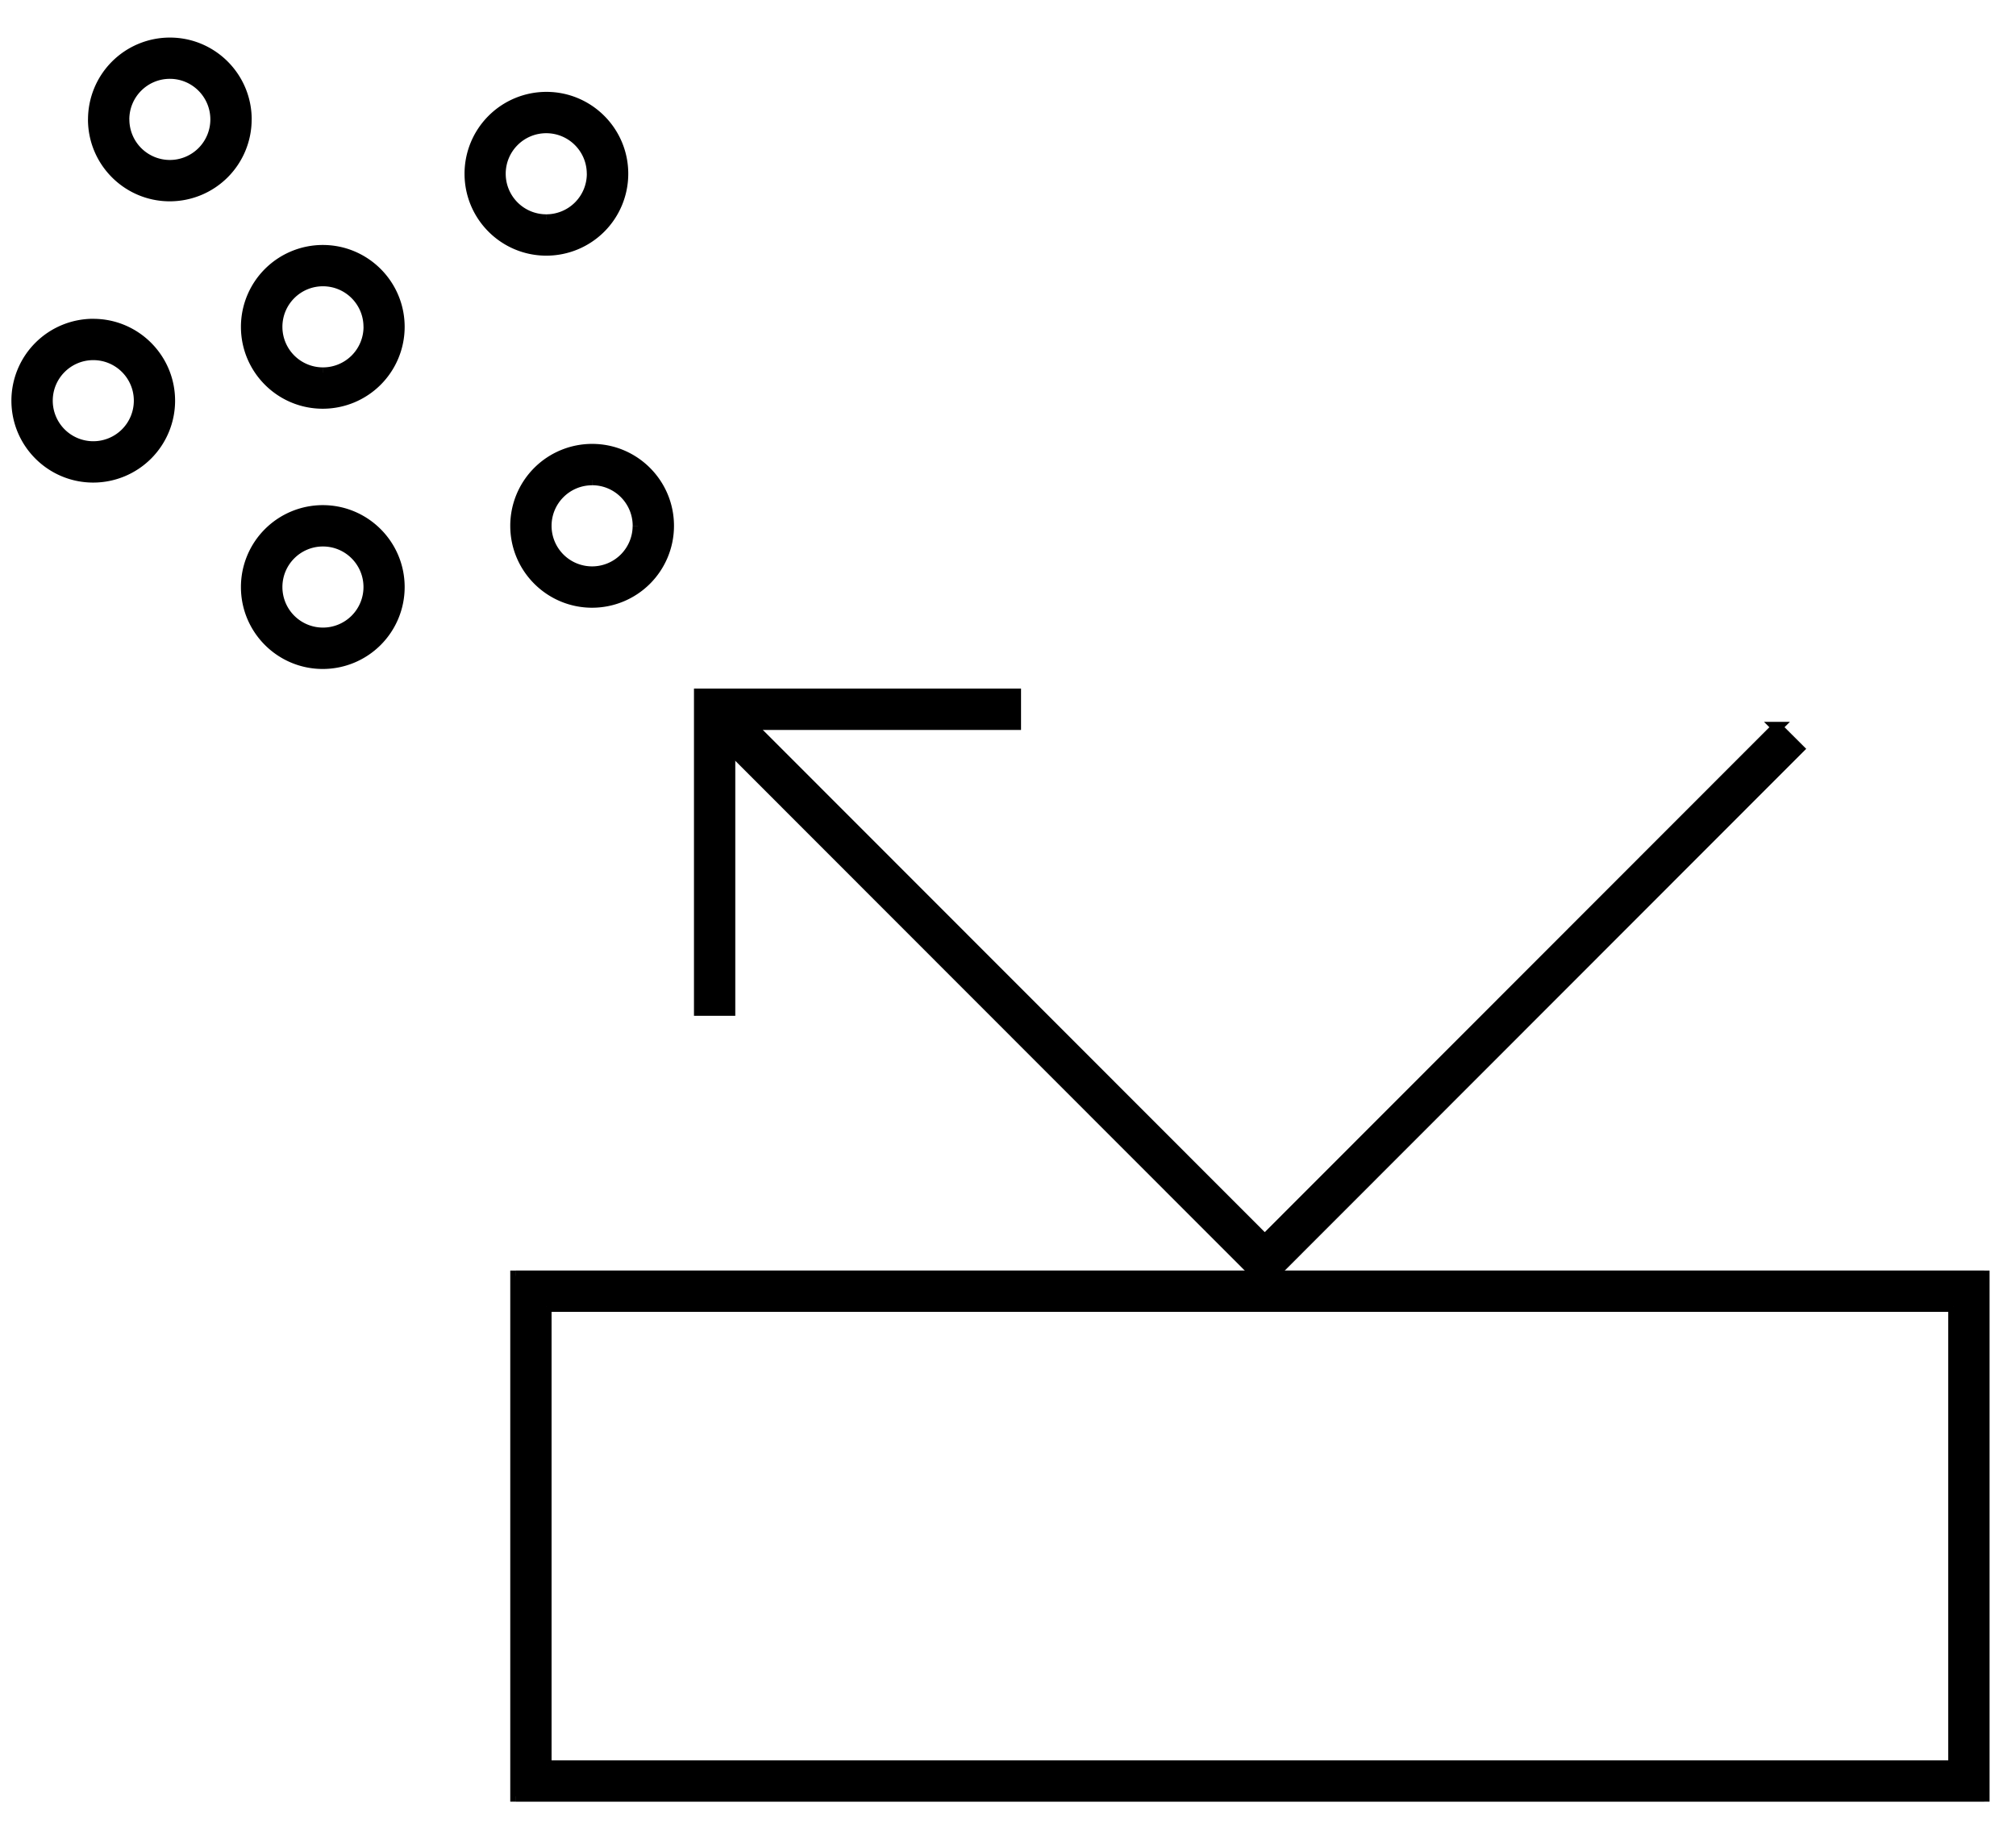
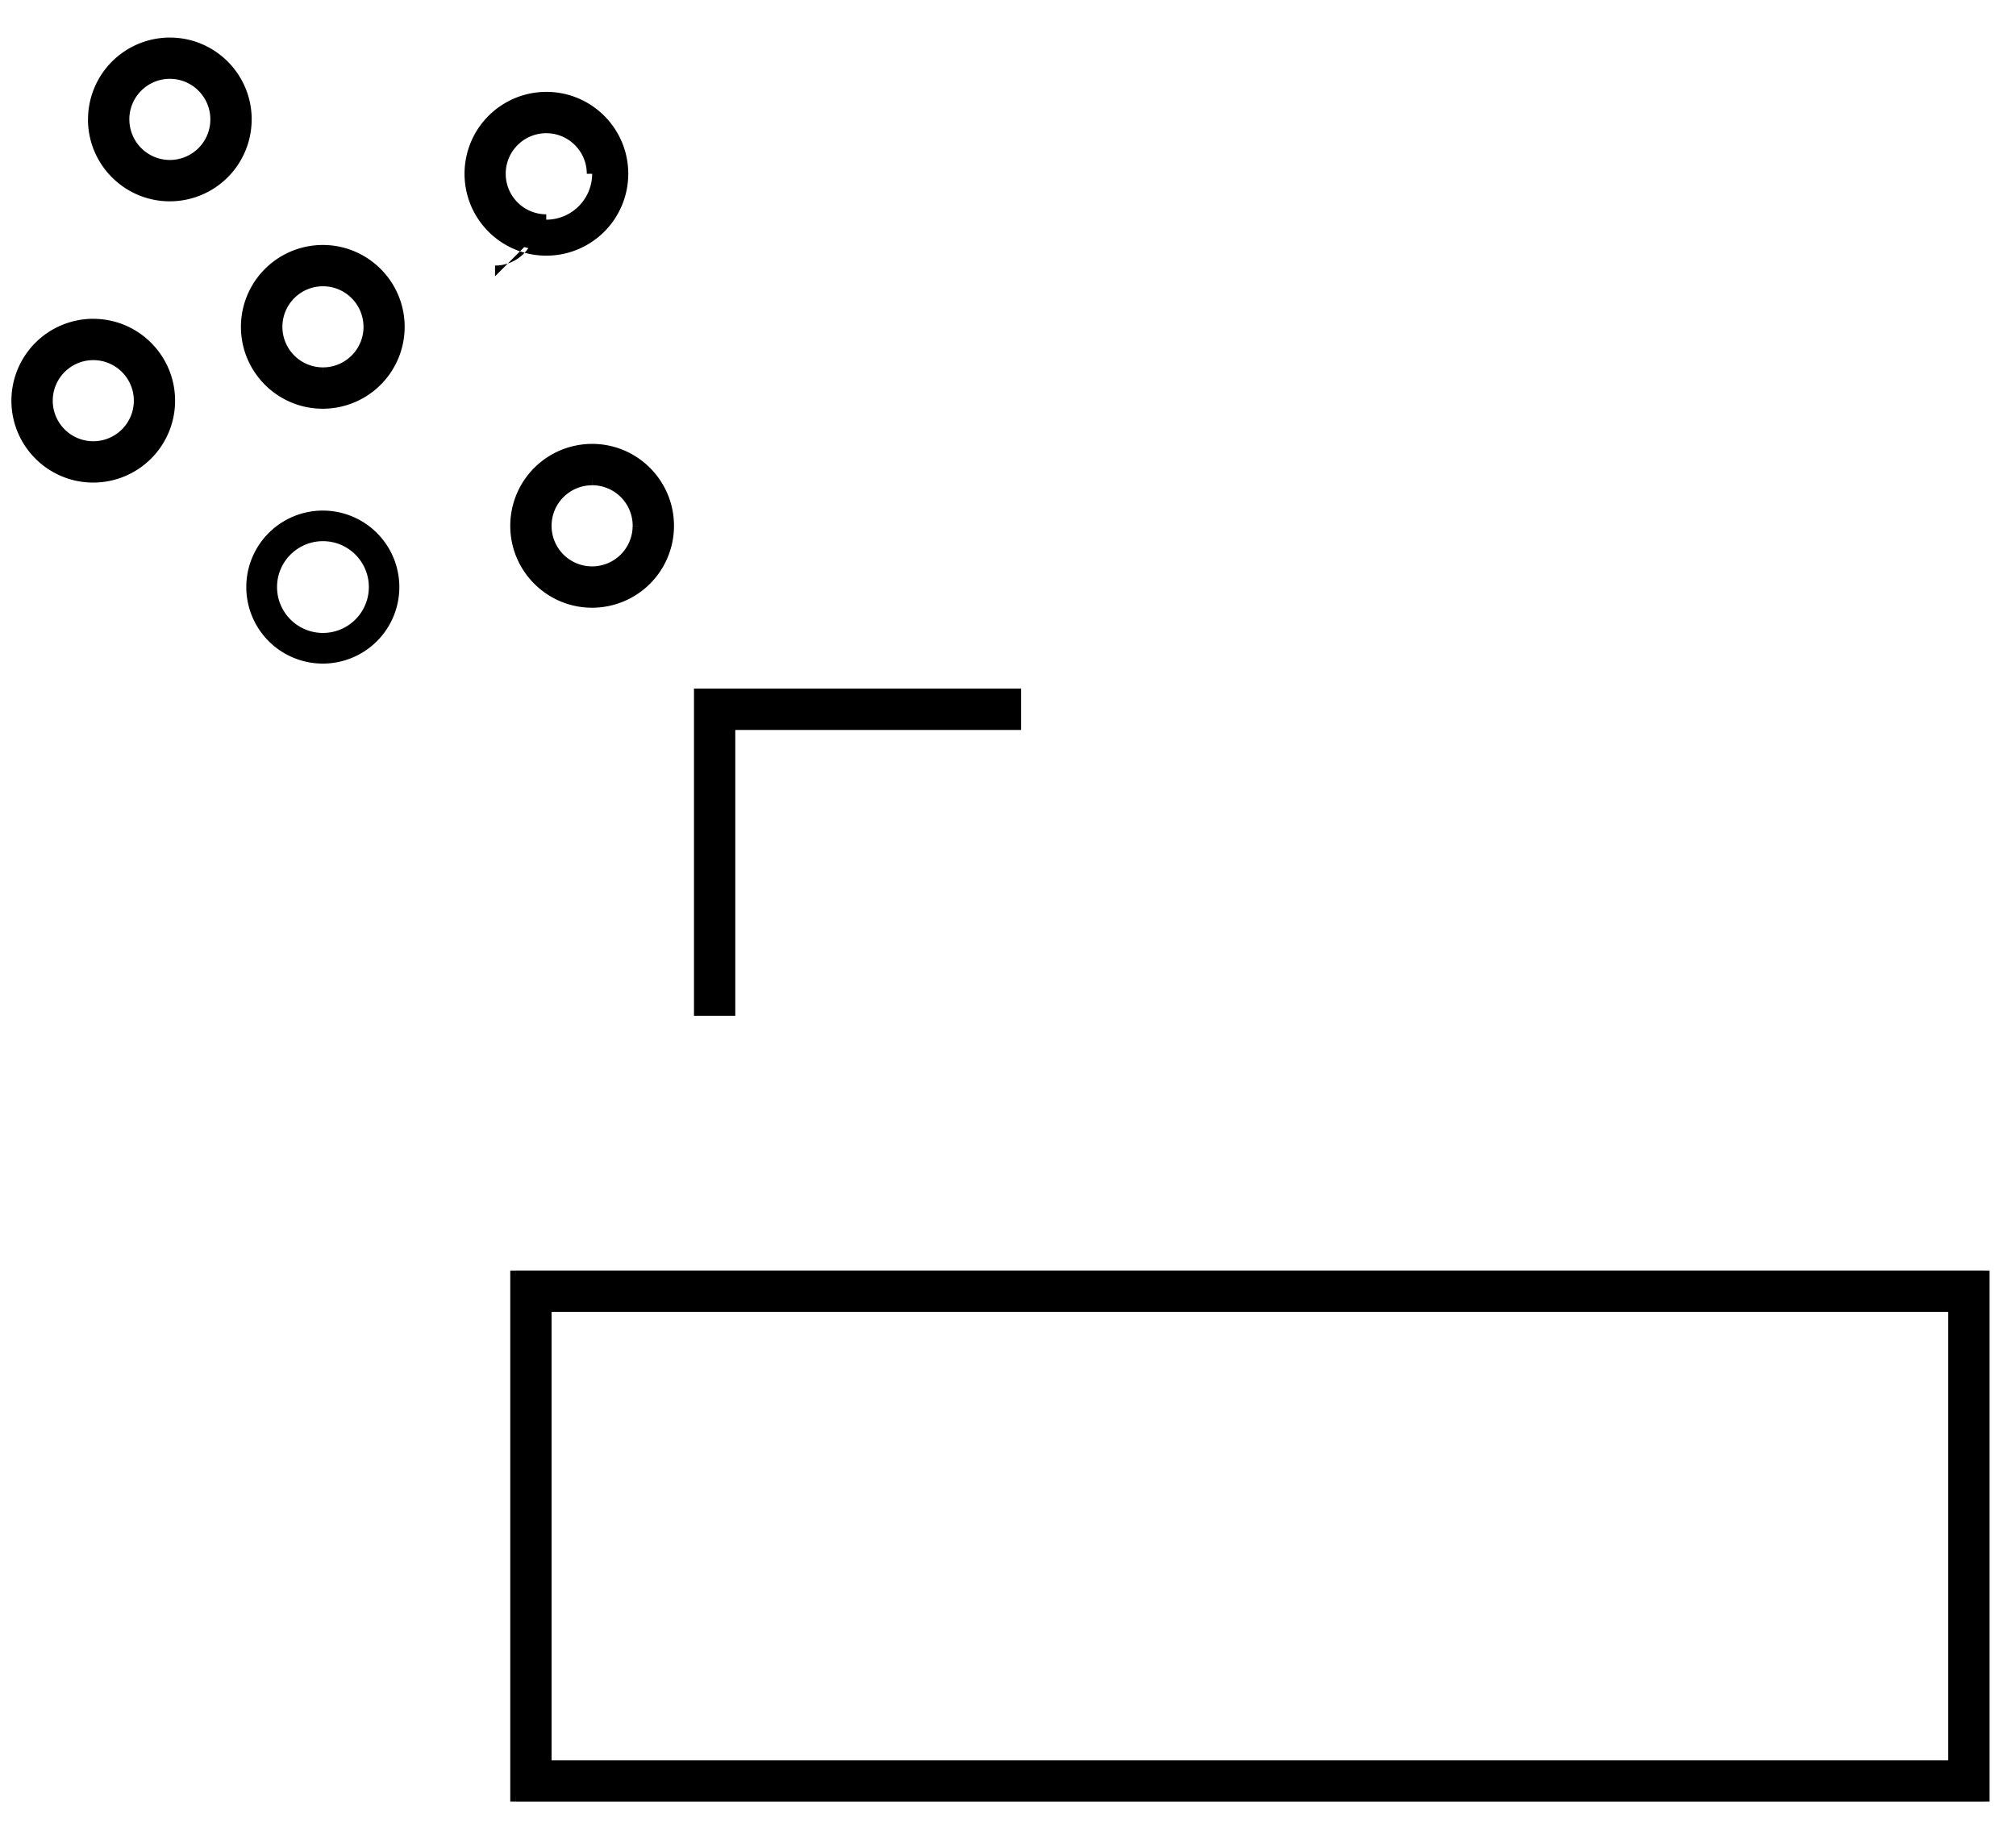
<svg xmlns="http://www.w3.org/2000/svg" width="47" height="43" fill="none">
-   <path fill="#000" stroke="#000" stroke-width=".25" d="m41.427 16.956.505.504-12.446 12.455-12.883-12.892.505-.504 12.378 12.387 11.941-11.95Z" />
  <path fill="#000" stroke="#000" stroke-width=".25" d="M17.017 23.56h-.713v-7.38h7.375v.715h-6.662v6.666Z" />
  <path fill="#000" fill-rule="evenodd" d="M12.021 12.26a1.784 1.784 0 1 0 3.568.002 1.784 1.784 0 0 0-3.568-.002Zm2.853 0a1.07 1.07 0 1 1-2.14.001 1.07 1.07 0 0 1 2.14 0Z" clip-rule="evenodd" />
  <path fill="#000" d="M13.805 13.92a1.659 1.659 0 0 1-1.659-1.66h-.25c0 1.055.855 1.91 1.909 1.91v-.25Zm1.658-1.66c0 .917-.743 1.66-1.658 1.66v.25a1.909 1.909 0 0 0 1.908-1.91h-.25Zm-1.658-1.66c.915 0 1.658.744 1.658 1.66h.25c0-1.054-.854-1.91-1.908-1.91v.25Zm-1.659 1.66c0-.916.743-1.66 1.659-1.66v-.25a1.909 1.909 0 0 0-1.909 1.91h.25Zm1.658 1.196c.66 0 1.195-.535 1.195-1.195h-.25a.945.945 0 0 1-.945.945v.25Zm-1.195-1.195c0 .66.535 1.195 1.195 1.195v-.25a.945.945 0 0 1-.945-.945h-.25Zm1.195-1.196c-.66 0-1.195.535-1.195 1.196h.25c0-.523.424-.946.945-.946v-.25ZM15 12.26c0-.66-.535-1.196-1.195-1.196v.25c.522 0 .945.423.945.946H15Z" />
  <path fill="#000" fill-rule="evenodd" d="M10.955 4.052a1.784 1.784 0 1 0 3.568.001 1.784 1.784 0 0 0-3.568-.001Zm2.85 0a1.07 1.07 0 1 1-2.14 0 1.07 1.07 0 0 1 2.14 0Z" clip-rule="evenodd" />
-   <path fill="#000" d="M12.738 5.711a1.659 1.659 0 0 1-1.658-1.66h-.25c0 1.055.854 1.91 1.908 1.91v-.25Zm1.659-1.66c0 .917-.743 1.66-1.659 1.66v.25a1.909 1.909 0 0 0 1.909-1.91h-.25Zm-1.659-1.659c.916 0 1.659.743 1.659 1.66h.25c0-1.055-.855-1.91-1.909-1.91v.25Zm-1.658 1.66c0-.917.743-1.66 1.658-1.66v-.25a1.909 1.909 0 0 0-1.908 1.91h.25Zm1.656 1.195c.66 0 1.195-.535 1.195-1.195h-.25a.945.945 0 0 1-.945.945v.25ZM11.54 4.052c0 .66.535 1.195 1.195 1.195v-.25a.945.945 0 0 1-.945-.945h-.25Zm1.195-1.196c-.66 0-1.195.535-1.195 1.196h.25c0-.523.423-.946.945-.946v-.25Zm1.195 1.196c0-.66-.535-1.196-1.195-1.196v.25c.522 0 .945.423.945.946h.25Z" />
+   <path fill="#000" d="M12.738 5.711a1.659 1.659 0 0 1-1.658-1.66h-.25c0 1.055.854 1.91 1.908 1.91v-.25Zm1.659-1.66c0 .917-.743 1.66-1.659 1.66v.25a1.909 1.909 0 0 0 1.909-1.91h-.25Zm-1.659-1.659c.916 0 1.659.743 1.659 1.66h.25c0-1.055-.855-1.91-1.909-1.91v.25Zm-1.658 1.66c0-.917.743-1.66 1.658-1.66v-.25a1.909 1.909 0 0 0-1.908 1.91h.25Zm1.656 1.195h-.25a.945.945 0 0 1-.945.945v.25ZM11.54 4.052c0 .66.535 1.195 1.195 1.195v-.25a.945.945 0 0 1-.945-.945h-.25Zm1.195-1.196c-.66 0-1.195.535-1.195 1.196h.25c0-.523.423-.946.945-.946v-.25Zm1.195 1.196c0-.66-.535-1.196-1.195-1.196v.25c.522 0 .945.423.945.946h.25Z" />
  <path fill="#000" fill-rule="evenodd" d="M5.742 7.62a1.784 1.784 0 1 0 3.568.002 1.784 1.784 0 0 0-3.568-.001Zm2.857 0a1.07 1.07 0 1 1-2.14.002 1.07 1.07 0 0 1 2.14-.001Z" clip-rule="evenodd" />
  <path fill="#000" d="M7.525 9.28a1.659 1.659 0 0 1-1.658-1.66h-.25c0 1.055.854 1.91 1.908 1.91v-.25Zm1.659-1.66c0 .918-.743 1.66-1.659 1.66v.25a1.909 1.909 0 0 0 1.909-1.91h-.25ZM7.525 5.962c.916 0 1.659.743 1.659 1.66h.25c0-1.055-.855-1.91-1.909-1.91v.25Zm-1.658 1.66c0-.917.743-1.66 1.658-1.66v-.25a1.909 1.909 0 0 0-1.908 1.91h.25ZM7.53 8.816c.66 0 1.195-.535 1.195-1.195h-.25a.945.945 0 0 1-.945.945v.25ZM6.334 7.621c0 .66.535 1.195 1.195 1.195v-.25a.945.945 0 0 1-.945-.945h-.25Zm1.195-1.196c-.66 0-1.195.535-1.195 1.196h.25c0-.523.423-.946.945-.946v-.25Zm1.195 1.196c0-.66-.535-1.196-1.195-1.196v.25c.522 0 .945.423.945.946h.25Z" />
  <path fill="#000" fill-rule="evenodd" d="M5.742 13.688a1.784 1.784 0 1 0 3.568.001 1.784 1.784 0 0 0-3.568 0Zm2.857 0a1.07 1.07 0 1 1-2.14 0 1.07 1.07 0 0 1 2.14 0Z" clip-rule="evenodd" />
-   <path fill="#000" d="M7.525 15.348a1.659 1.659 0 0 1-1.658-1.66h-.25c0 1.055.854 1.91 1.908 1.91v-.25Zm1.659-1.66c0 .917-.743 1.66-1.659 1.66v.25a1.909 1.909 0 0 0 1.909-1.91h-.25Zm-1.659-1.66c.916 0 1.659.743 1.659 1.66h.25c0-1.054-.855-1.91-1.909-1.91v.25Zm-1.658 1.66c0-.917.743-1.66 1.658-1.66v-.25a1.909 1.909 0 0 0-1.908 1.91h.25Zm1.662 1.195c.66 0 1.195-.535 1.195-1.195h-.25a.945.945 0 0 1-.945.945v.25Zm-1.195-1.195c0 .66.535 1.195 1.195 1.195v-.25a.945.945 0 0 1-.945-.945h-.25Zm1.195-1.196c-.66 0-1.195.535-1.195 1.196h.25c0-.523.423-.946.945-.946v-.25Zm1.195 1.196c0-.66-.535-1.196-1.195-1.196v.25c.522 0 .945.423.945.946h.25Z" />
  <path fill="#000" fill-rule="evenodd" d="M2.176 2.785a1.784 1.784 0 1 0 3.568 0 1.784 1.784 0 0 0-3.568 0Zm2.854 0a1.07 1.07 0 1 1-2.14 0 1.07 1.07 0 0 1 2.14 0Z" clip-rule="evenodd" />
  <path fill="#000" d="M3.959 4.444a1.659 1.659 0 0 1-1.658-1.66h-.25c0 1.055.854 1.91 1.908 1.91v-.25Zm1.658-1.66c0 .917-.742 1.66-1.658 1.66v.25a1.909 1.909 0 0 0 1.908-1.91h-.25ZM3.96 1.126c.916 0 1.658.743 1.658 1.66h.25c0-1.055-.854-1.91-1.908-1.91v.25Zm-1.658 1.66c0-.917.742-1.66 1.658-1.66v-.25a1.909 1.909 0 0 0-1.908 1.91h.25ZM3.96 3.98c.66 0 1.194-.536 1.194-1.196h-.25a.945.945 0 0 1-.944.946v.25ZM2.766 2.784c0 .66.535 1.196 1.195 1.196v-.25a.945.945 0 0 1-.945-.946h-.25ZM3.96 1.588c-.66 0-1.195.536-1.195 1.196h.25c0-.522.423-.946.945-.946v-.25Zm1.194 1.196c0-.66-.534-1.196-1.194-1.196v.25c.521 0 .944.424.944.946h.25Z" />
  <path fill="#000" fill-rule="evenodd" d="M.39 9.343a1.784 1.784 0 1 0 3.568.001 1.784 1.784 0 0 0-3.567-.001Zm2.855 0a1.07 1.07 0 1 1-2.14 0 1.07 1.07 0 0 1 2.14 0Z" clip-rule="evenodd" />
  <path fill="#000" d="M2.174 11.002a1.659 1.659 0 0 1-1.658-1.66h-.25c0 1.055.854 1.91 1.908 1.91v-.25Zm1.658-1.66c0 .917-.742 1.66-1.658 1.66v.25a1.909 1.909 0 0 0 1.908-1.91h-.25ZM2.174 7.684c.916 0 1.658.743 1.658 1.66h.25c0-1.055-.854-1.91-1.908-1.91v.25ZM.516 9.343c0-.917.742-1.66 1.658-1.66v-.25a1.909 1.909 0 0 0-1.908 1.91h.25Zm1.66 1.195c.66 0 1.194-.535 1.194-1.196h-.25a.945.945 0 0 1-.945.946v.25ZM.98 9.342c0 .66.535 1.196 1.195 1.196v-.25a.945.945 0 0 1-.945-.946H.98Zm1.195-1.195c-.66 0-1.195.535-1.195 1.195h.25c0-.522.424-.945.945-.945v-.25ZM3.37 9.342c0-.66-.535-1.195-1.195-1.195v.25c.522 0 .945.423.945.945h.25Z" />
  <path fill="#000" fill-rule="evenodd" d="M46.259 29.75H12.022v12.134h34.237V29.75ZM12.734 41.17V30.463h32.811V41.17h-32.81Z" clip-rule="evenodd" />
  <path fill="#000" d="M12.021 29.75v-.125h-.125v.125h.125Zm34.238 0h.125v-.125h-.125v.125ZM12.022 41.883h-.126v.125h.125v-.125Zm34.237 0v.125h.125v-.125h-.125Zm-33.525-11.42v-.126h-.125v.125h.125Zm0 10.706h-.125v.125h.125v-.125Zm32.811-10.707h.125v-.125h-.125v.125Zm0 10.707v.125h.125v-.125h-.125ZM12.021 29.874H46.26v-.25H12.022v.25Zm.125 12.01V29.75h-.25v12.134h.25Zm34.113-.125H12.022v.25h34.237v-.25Zm-.125-12.01v12.135h.25V29.75h-.25Zm-33.525.714V41.17h.25V30.463h-.25Zm32.936-.125h-32.81v.25h32.81v-.25Zm.125 10.832V30.463h-.25V41.17h.25Zm-32.936.125h32.811v-.25h-32.81v.25Z" />
</svg>